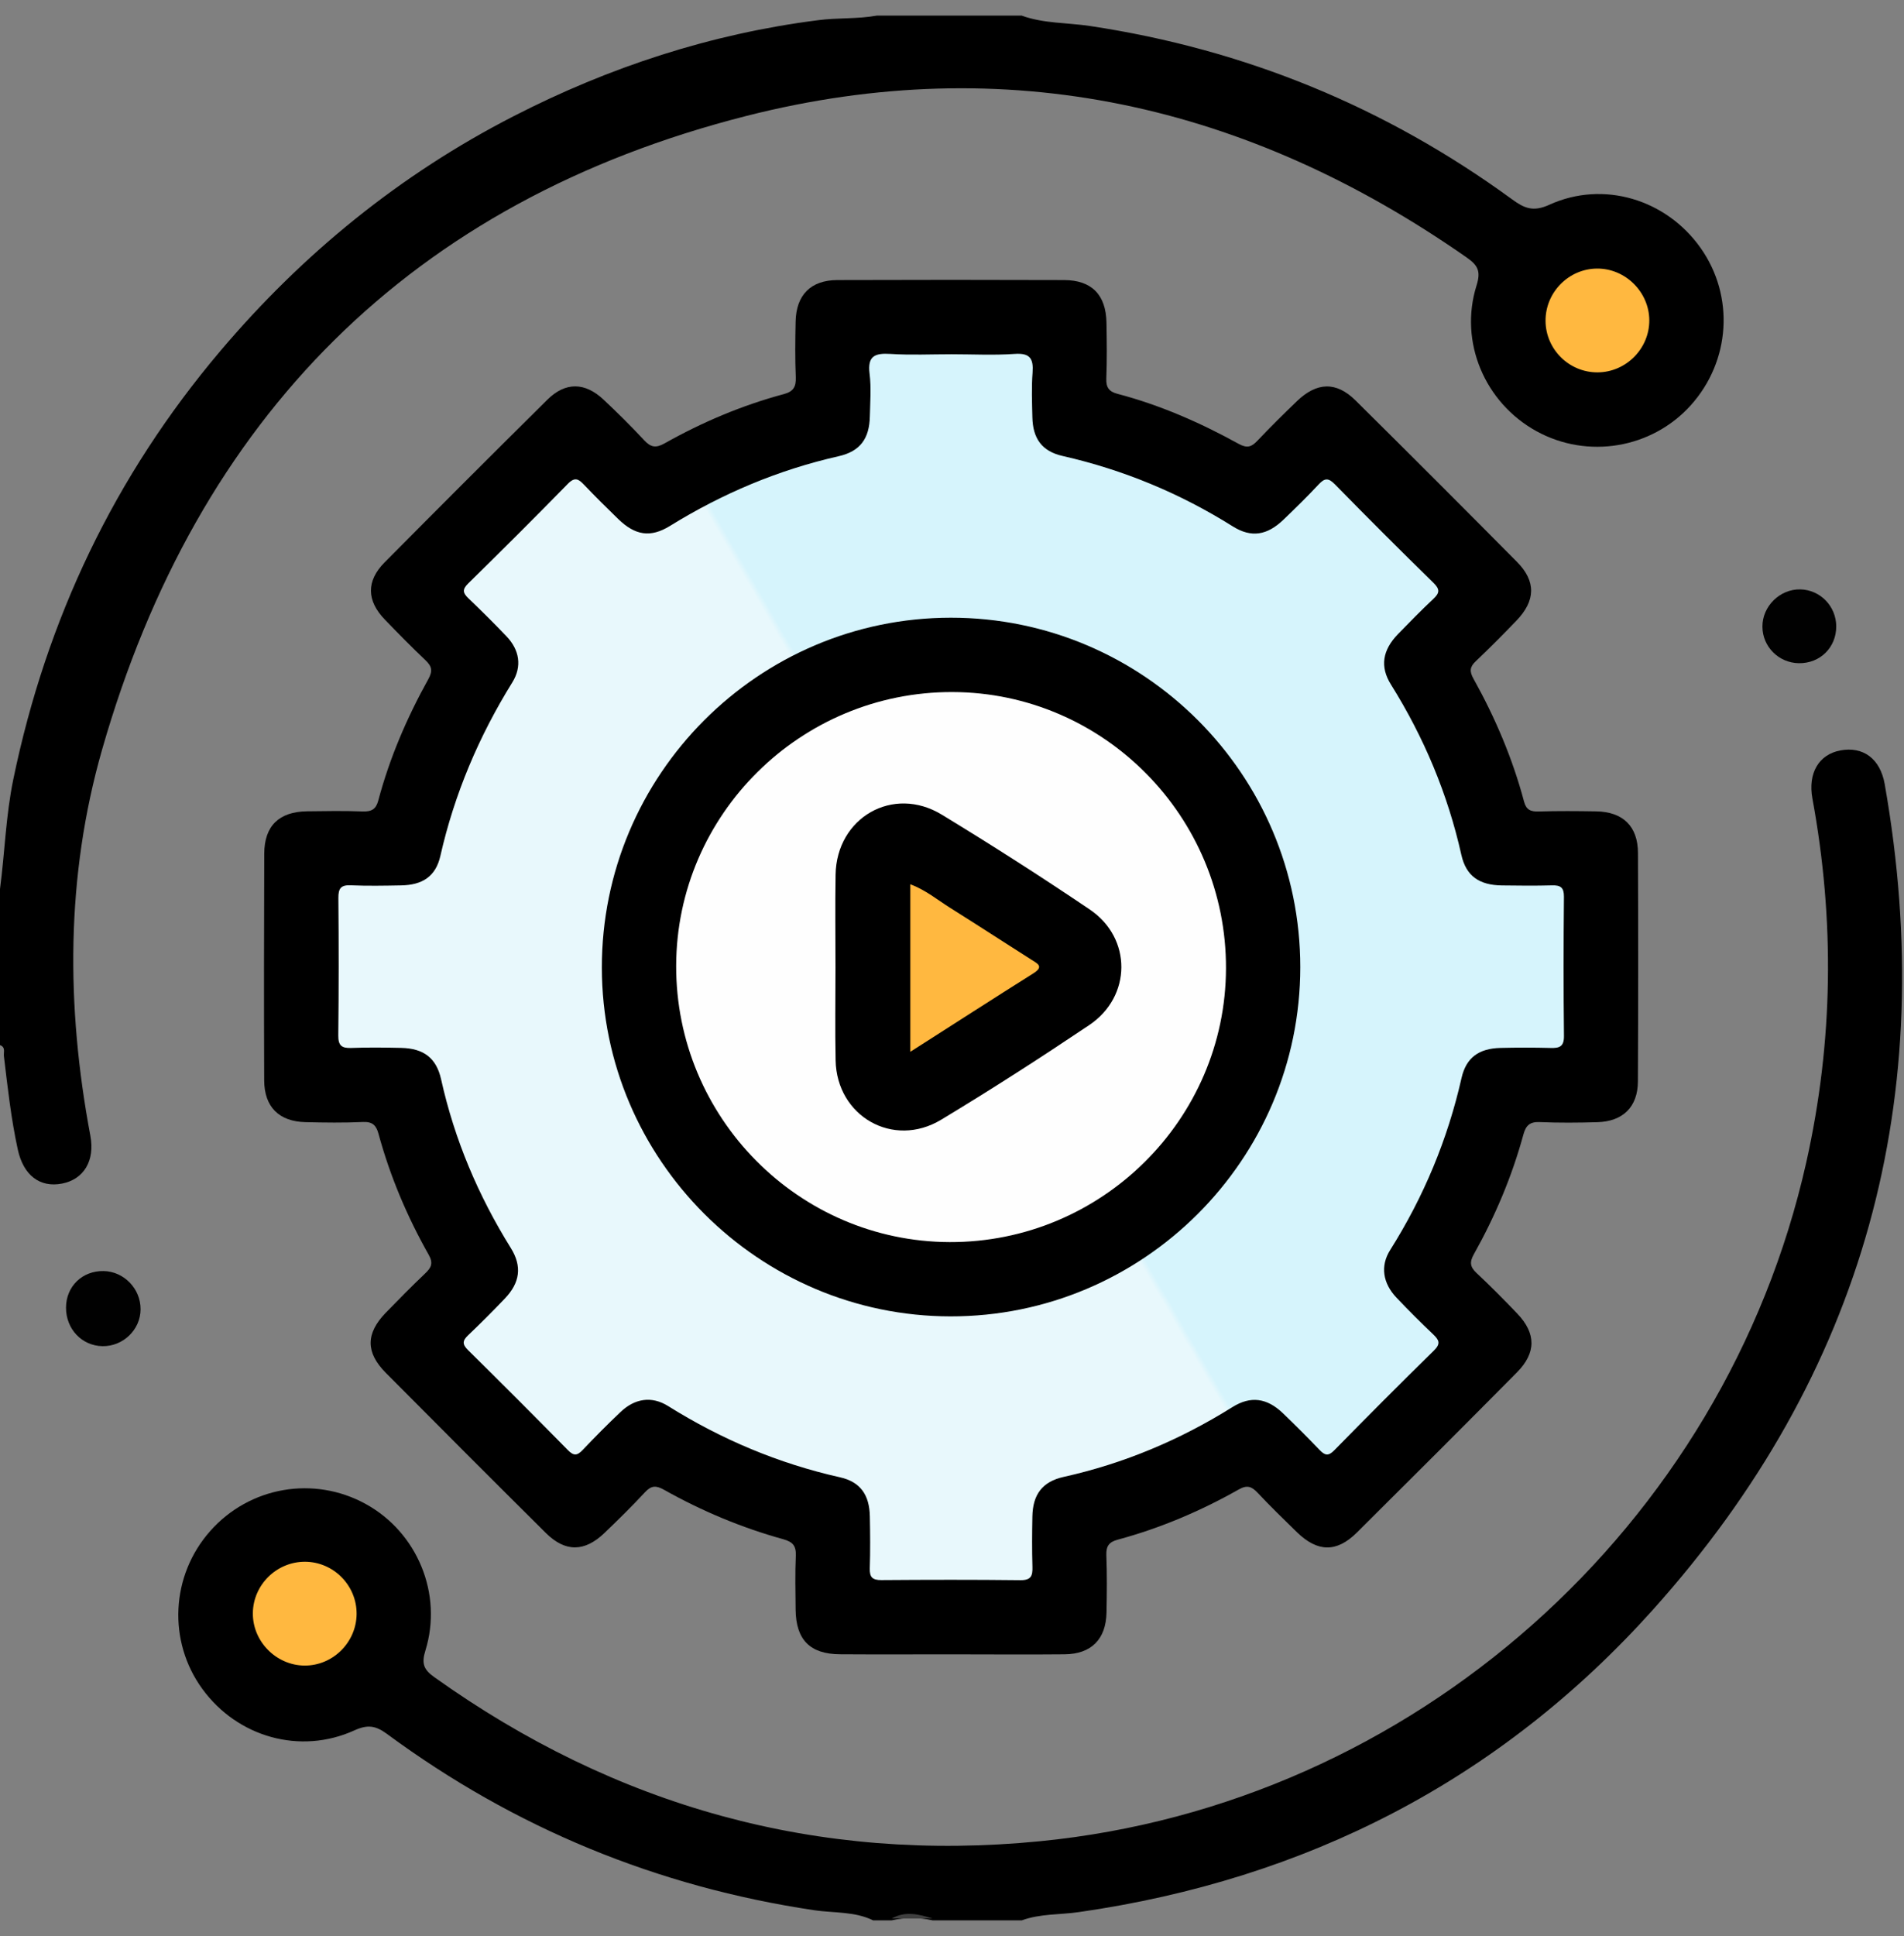
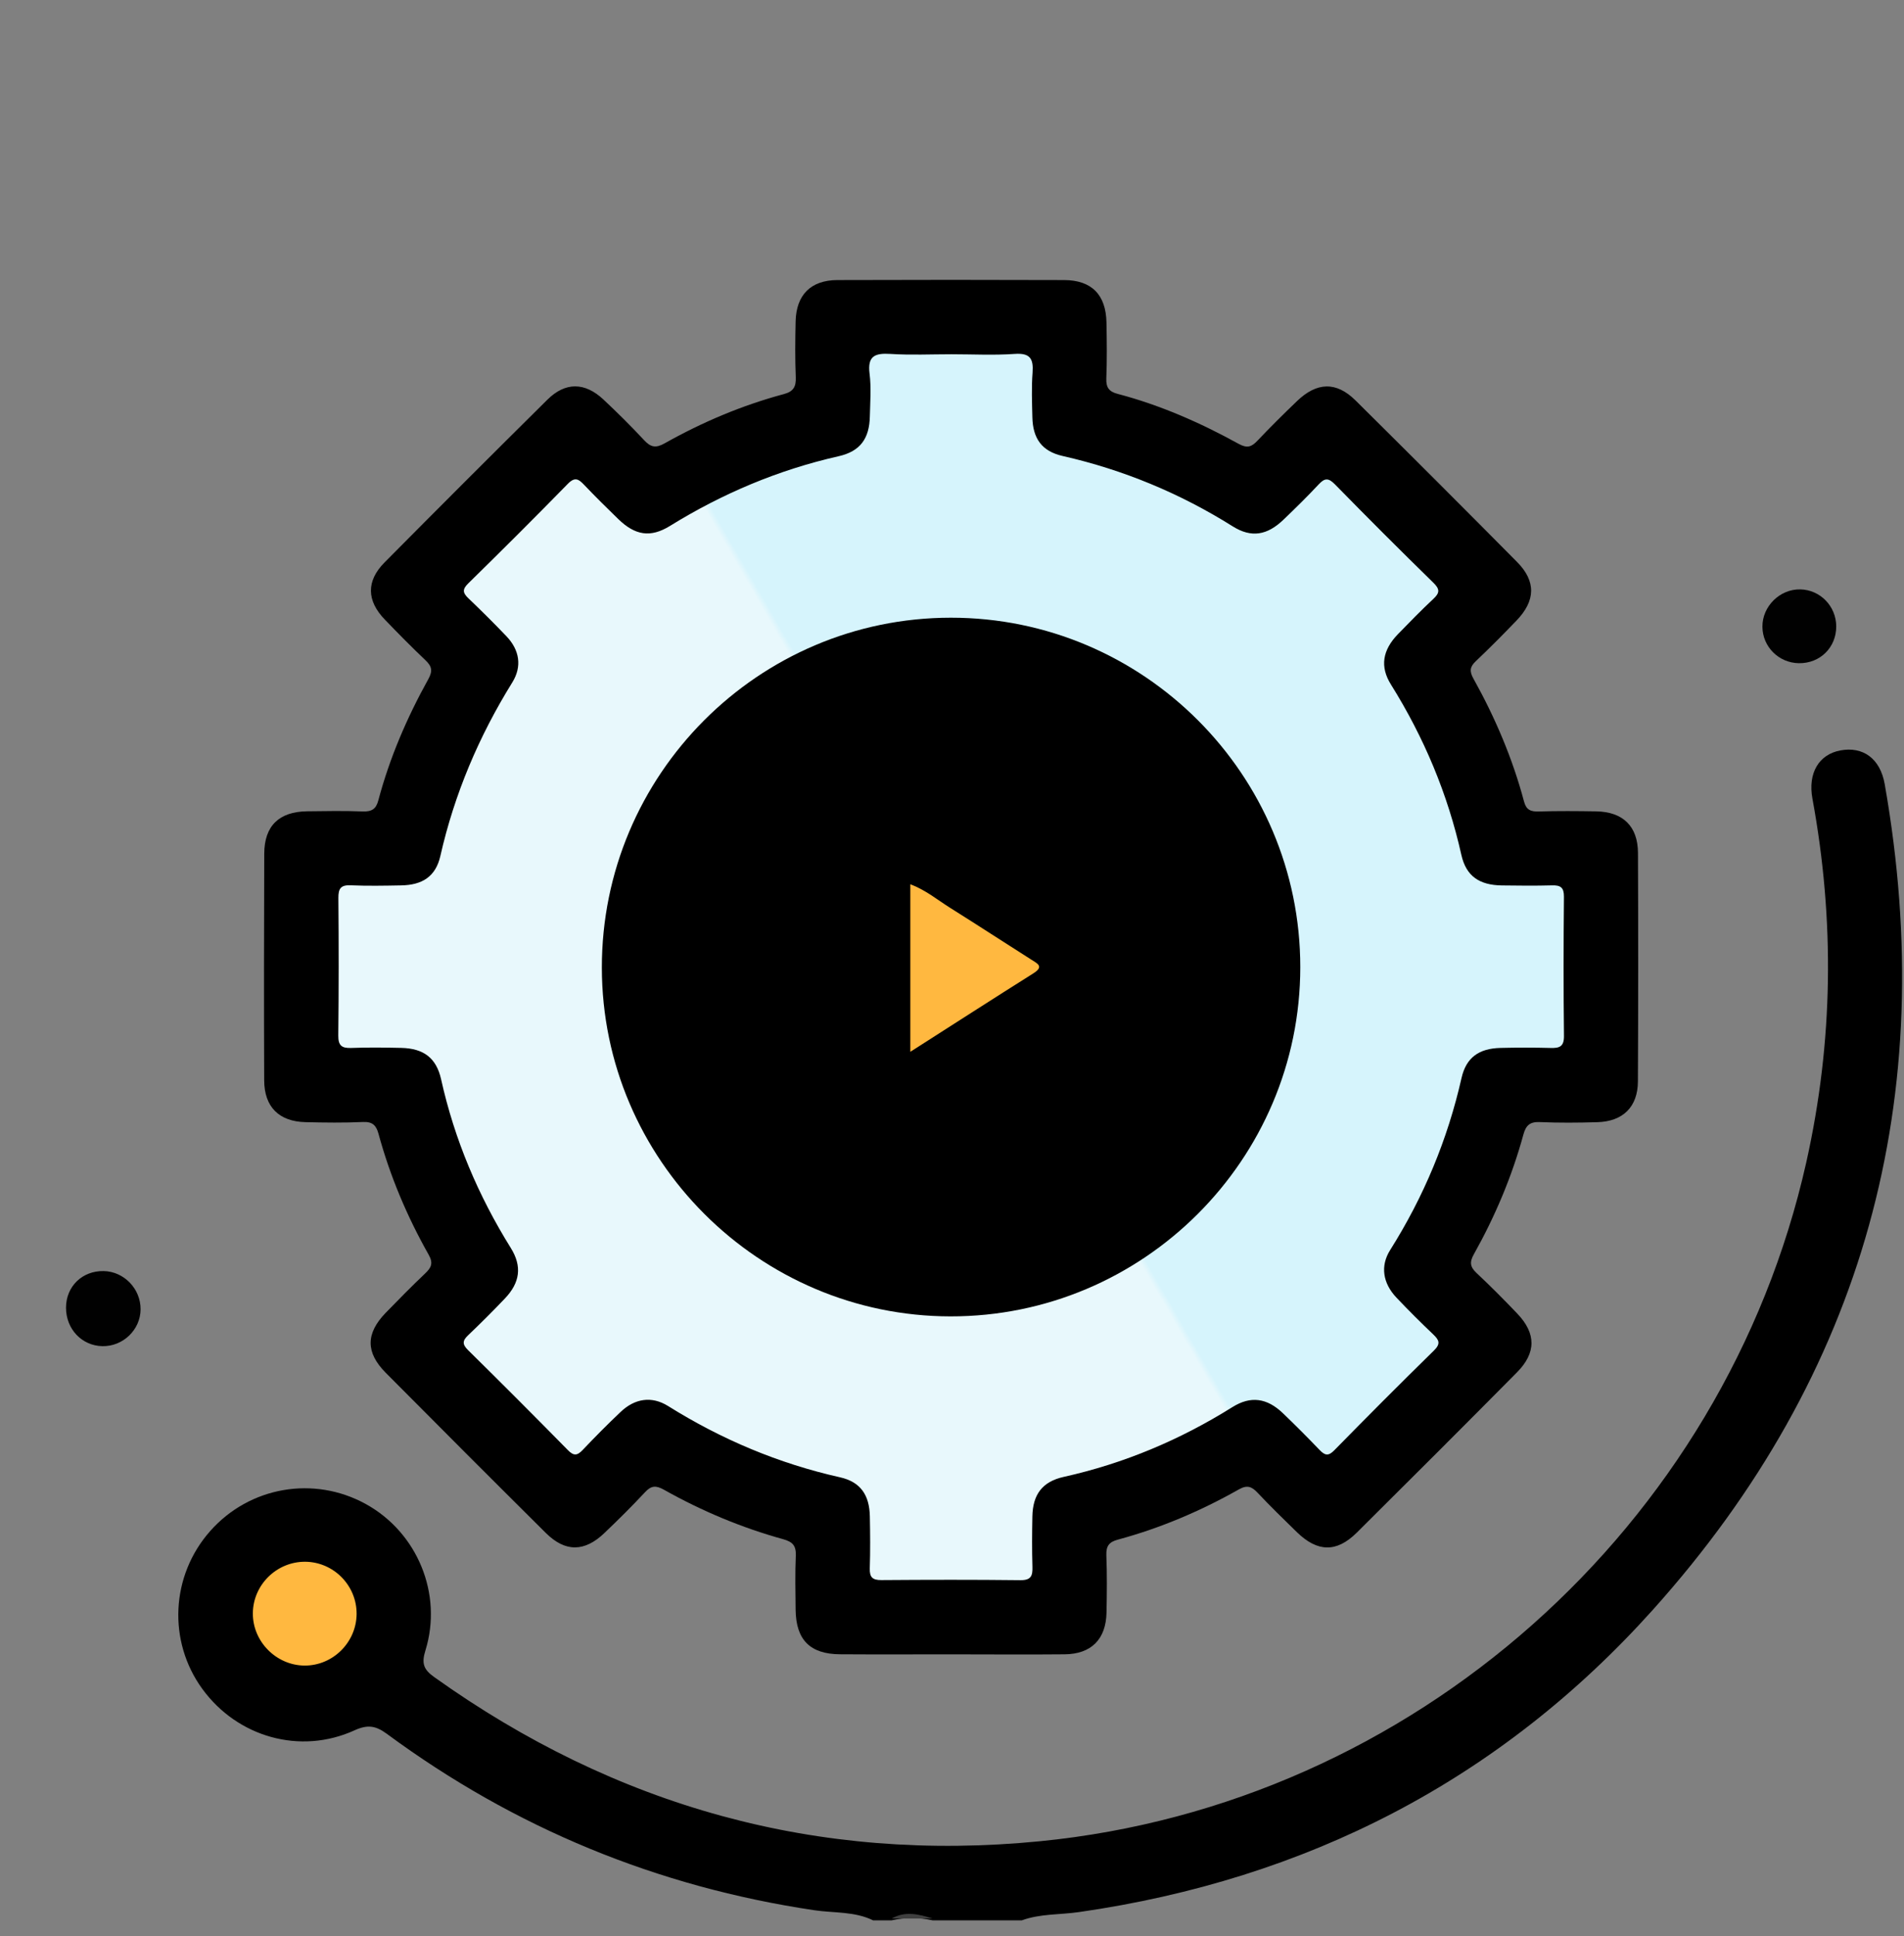
<svg xmlns="http://www.w3.org/2000/svg" width="61" height="62" viewBox="0 0 61 62" fill="none">
  <rect x="0" y="0" width="61" height="62" fill="#808080" stroke="none" />
-   <path d="M32.732 0.5C33.438 0.756 34.189 0.723 34.917 0.832C39.883 1.578 44.391 3.427 48.445 6.385C48.834 6.669 49.119 6.794 49.636 6.558C51.366 5.769 53.381 6.382 54.481 7.937C55.575 9.483 55.445 11.563 54.166 12.982C52.917 14.366 50.863 14.71 49.225 13.809C47.569 12.898 46.737 10.949 47.306 9.14C47.45 8.681 47.344 8.495 46.992 8.248C39.966 3.339 32.24 1.597 23.92 3.711C13.18 6.439 6.318 13.37 3.272 24.003C2.108 28.064 2.115 32.22 2.895 36.372C3.046 37.176 2.684 37.77 1.984 37.905C1.275 38.041 0.751 37.638 0.571 36.818C0.355 35.83 0.245 34.825 0.125 33.822C0.11 33.701 0.187 33.535 0 33.47C0 31.803 0 30.137 0 28.471C0.154 27.299 0.186 26.119 0.427 24.954C1.49 19.825 3.668 15.246 7.056 11.244C9.699 8.122 12.819 5.586 16.455 3.721C19.526 2.145 22.776 1.083 26.213 0.646C26.834 0.565 27.468 0.612 28.09 0.5C29.637 0.5 31.184 0.5 32.732 0.5Z" fill="black" />
  <path d="M27.974 61.5C27.378 61.207 26.716 61.269 26.087 61.175C21.054 60.425 16.49 58.546 12.395 55.527C12.035 55.262 11.778 55.223 11.355 55.415C9.617 56.205 7.608 55.633 6.483 54.089C5.368 52.558 5.472 50.456 6.735 49.031C7.996 47.607 10.056 47.25 11.72 48.167C13.368 49.075 14.19 51.042 13.63 52.855C13.502 53.267 13.566 53.463 13.909 53.707C19.731 57.864 26.207 59.665 33.315 58.966C45.27 57.791 55.25 48.899 57.869 37.225C58.737 33.349 58.783 29.473 58.066 25.575C57.916 24.758 58.272 24.16 58.964 24.032C59.685 23.899 60.237 24.289 60.382 25.112C62.144 35.116 59.747 43.987 52.958 51.55C48.047 57.021 41.848 60.188 34.572 61.234C33.96 61.323 33.329 61.283 32.737 61.499C31.784 61.499 30.831 61.499 29.879 61.499C29.442 61.401 29.005 61.401 28.568 61.499C28.372 61.5 28.173 61.5 27.974 61.5Z" fill="black" />
  <path d="M28.566 61.441C29.003 61.192 29.438 61.301 29.875 61.441C29.438 61.441 29.003 61.441 28.566 61.441Z" fill="#3F3F3F" />
  <path d="M30.481 52.98C29.291 52.98 28.1 52.986 26.911 52.978C25.95 52.972 25.5 52.515 25.49 51.547C25.484 50.972 25.471 50.396 25.496 49.823C25.509 49.507 25.4 49.379 25.095 49.294C23.756 48.924 22.48 48.388 21.27 47.708C21.015 47.565 20.865 47.573 20.665 47.788C20.247 48.238 19.808 48.67 19.364 49.095C18.728 49.705 18.111 49.712 17.489 49.095C15.772 47.391 14.062 45.679 12.357 43.962C11.71 43.31 11.718 42.703 12.357 42.043C12.771 41.616 13.19 41.192 13.62 40.783C13.814 40.598 13.89 40.459 13.734 40.183C13.041 38.957 12.495 37.665 12.125 36.304C12.052 36.039 11.933 35.919 11.632 35.932C11.018 35.96 10.403 35.952 9.789 35.937C8.939 35.918 8.466 35.449 8.464 34.596C8.455 32.176 8.457 29.756 8.466 27.337C8.47 26.447 8.941 25.994 9.838 25.982C10.434 25.974 11.029 25.964 11.623 25.987C11.907 25.997 12.048 25.912 12.121 25.632C12.484 24.268 13.039 22.98 13.722 21.75C13.87 21.483 13.835 21.339 13.632 21.145C13.185 20.722 12.755 20.283 12.327 19.84C11.744 19.235 11.731 18.606 12.321 18.011C14.053 16.265 15.792 14.526 17.541 12.796C18.116 12.229 18.737 12.238 19.331 12.793C19.779 13.213 20.217 13.646 20.635 14.096C20.846 14.323 21.007 14.359 21.29 14.2C22.5 13.519 23.774 12.98 25.116 12.62C25.422 12.538 25.507 12.383 25.495 12.079C25.47 11.485 25.477 10.889 25.49 10.295C25.509 9.442 25.977 8.972 26.829 8.969C29.249 8.96 31.669 8.961 34.089 8.969C34.974 8.971 35.434 9.439 35.449 10.334C35.46 10.929 35.468 11.524 35.444 12.118C35.432 12.407 35.53 12.542 35.803 12.613C37.168 12.971 38.453 13.536 39.685 14.215C39.959 14.366 40.098 14.312 40.287 14.112C40.696 13.68 41.12 13.262 41.549 12.849C42.188 12.233 42.811 12.213 43.427 12.823C45.161 14.539 46.886 16.264 48.603 17.997C49.214 18.613 49.199 19.236 48.587 19.872C48.161 20.315 47.727 20.753 47.281 21.175C47.087 21.358 47.075 21.5 47.206 21.734C47.901 22.981 48.459 24.288 48.827 25.671C48.898 25.936 49.039 25.996 49.295 25.988C49.909 25.969 50.525 25.974 51.14 25.984C51.995 25.999 52.473 26.46 52.477 27.313C52.487 29.753 52.487 32.191 52.475 34.632C52.472 35.448 51.996 35.915 51.177 35.938C50.563 35.956 49.946 35.961 49.333 35.935C49.013 35.92 48.886 36.041 48.805 36.338C48.439 37.68 47.899 38.953 47.221 40.164C47.075 40.423 47.098 40.573 47.307 40.77C47.756 41.19 48.189 41.627 48.613 42.071C49.217 42.704 49.219 43.326 48.6 43.95C46.897 45.669 45.185 47.379 43.468 49.083C42.822 49.724 42.211 49.711 41.551 49.069C41.125 48.655 40.698 48.238 40.291 47.806C40.102 47.605 39.956 47.548 39.689 47.699C38.463 48.392 37.171 48.941 35.81 49.308C35.531 49.383 35.435 49.514 35.445 49.805C35.469 50.419 35.463 51.034 35.45 51.648C35.431 52.498 34.963 52.97 34.111 52.979C32.901 52.991 31.69 52.98 30.481 52.98Z" fill="black" />
  <path d="M2.115 41.878C2.116 41.198 2.636 40.692 3.322 40.706C3.974 40.719 4.509 41.275 4.504 41.934C4.499 42.586 3.941 43.124 3.28 43.111C2.621 43.098 2.114 42.562 2.115 41.878Z" fill="#010101" />
  <path d="M58.829 20.058C58.831 20.737 58.31 21.25 57.629 21.239C56.984 21.228 56.467 20.71 56.464 20.07C56.46 19.417 57.024 18.861 57.678 18.875C58.316 18.889 58.826 19.413 58.829 20.058Z" fill="#010101" />
-   <path d="M52.84 10.255C52.845 11.163 52.096 11.92 51.185 11.925C50.273 11.931 49.52 11.187 49.516 10.275C49.511 9.364 50.256 8.607 51.166 8.601C52.071 8.595 52.834 9.348 52.84 10.255Z" fill="#FFB840" />
  <path d="M9.753 53.34C8.847 53.331 8.093 52.567 8.101 51.663C8.108 50.753 8.865 50.01 9.777 50.015C10.688 50.021 11.432 50.776 11.425 51.688C11.418 52.599 10.662 53.347 9.753 53.34Z" fill="#FFB840" />
  <path d="M30.485 11.345C31.158 11.345 31.835 11.381 32.507 11.334C33.004 11.299 33.114 11.488 33.081 11.936C33.045 12.409 33.064 12.887 33.075 13.363C33.09 14.043 33.378 14.452 34.045 14.603C35.994 15.046 37.807 15.798 39.499 16.86C40.089 17.229 40.596 17.144 41.113 16.649C41.5 16.279 41.882 15.904 42.248 15.512C42.441 15.305 42.561 15.301 42.767 15.51C43.807 16.572 44.859 17.624 45.923 18.663C46.133 18.868 46.129 18.987 45.923 19.178C45.532 19.544 45.158 19.927 44.785 20.311C44.295 20.819 44.202 21.347 44.564 21.924C45.622 23.618 46.383 25.428 46.819 27.379C46.972 28.06 47.397 28.347 48.118 28.356C48.654 28.363 49.189 28.369 49.724 28.354C49.999 28.346 50.107 28.423 50.105 28.718C50.091 30.205 50.089 31.693 50.106 33.179C50.109 33.521 49.959 33.569 49.677 33.561C49.143 33.547 48.606 33.547 48.072 33.56C47.383 33.577 46.974 33.865 46.824 34.524C46.378 36.494 45.614 38.324 44.538 40.032C44.213 40.547 44.306 41.097 44.736 41.553C45.117 41.956 45.511 42.348 45.914 42.731C46.101 42.91 46.168 43.027 45.942 43.249C44.865 44.303 43.802 45.371 42.746 46.447C42.552 46.646 42.441 46.605 42.275 46.433C41.891 46.033 41.499 45.639 41.098 45.255C40.591 44.771 40.07 44.695 39.483 45.063C37.807 46.112 36.014 46.867 34.081 47.297C33.392 47.45 33.088 47.861 33.075 48.57C33.065 49.106 33.061 49.642 33.077 50.176C33.085 50.457 33.04 50.608 32.698 50.605C31.212 50.588 29.724 50.591 28.237 50.602C27.952 50.605 27.857 50.51 27.866 50.227C27.884 49.672 27.879 49.117 27.868 48.562C27.855 47.878 27.569 47.457 26.91 47.31C24.939 46.868 23.112 46.096 21.402 45.027C20.877 44.7 20.337 44.785 19.881 45.219C19.464 45.614 19.059 46.023 18.663 46.44C18.488 46.624 18.375 46.626 18.191 46.437C17.135 45.363 16.07 44.296 14.996 43.238C14.807 43.052 14.813 42.937 14.997 42.762C15.399 42.38 15.792 41.987 16.175 41.585C16.659 41.078 16.733 40.558 16.365 39.967C15.321 38.289 14.562 36.499 14.132 34.565C13.978 33.876 13.568 33.576 12.856 33.559C12.32 33.547 11.785 33.541 11.25 33.561C10.945 33.572 10.835 33.482 10.838 33.161C10.854 31.694 10.854 30.226 10.841 28.76C10.838 28.453 10.919 28.337 11.239 28.352C11.774 28.375 12.311 28.365 12.845 28.355C13.536 28.345 13.96 28.066 14.108 27.413C14.559 25.424 15.342 23.581 16.415 21.851C16.73 21.341 16.644 20.816 16.227 20.378C15.83 19.962 15.421 19.557 15.005 19.159C14.829 18.99 14.803 18.88 14.997 18.688C16.073 17.634 17.141 16.569 18.195 15.492C18.419 15.264 18.539 15.342 18.714 15.527C19.069 15.9 19.437 16.264 19.807 16.622C20.348 17.147 20.84 17.229 21.466 16.842C23.147 15.803 24.938 15.047 26.867 14.611C27.561 14.454 27.854 14.044 27.868 13.333C27.878 12.877 27.916 12.415 27.859 11.967C27.788 11.401 28.029 11.304 28.523 11.334C29.174 11.376 29.83 11.345 30.485 11.345Z" fill="url(#paint0_linear_11_432)" />
  <path d="M30.461 19.782C36.633 19.778 41.66 24.802 41.658 30.974C41.657 37.142 36.623 42.166 30.45 42.157C24.308 42.15 19.289 37.133 19.282 30.993C19.275 24.816 24.291 19.785 30.461 19.782Z" fill="black" />
-   <path d="M39.278 31.014C39.264 35.856 35.286 39.793 30.425 39.778C25.583 39.762 21.649 35.787 21.663 30.925C21.676 26.084 25.651 22.149 30.515 22.163C35.358 22.177 39.292 26.151 39.278 31.014Z" fill="#FEFEFE" />
-   <path d="M26.767 30.987C26.767 29.997 26.754 29.006 26.77 28.016C26.798 26.183 28.611 25.139 30.172 26.089C31.776 27.064 33.359 28.077 34.914 29.127C36.271 30.042 36.261 31.913 34.897 32.828C33.339 33.874 31.758 34.892 30.151 35.86C28.613 36.786 26.805 35.748 26.771 33.956C26.751 32.967 26.767 31.977 26.767 30.987Z" fill="black" />
  <path d="M29.165 33.684C29.165 31.843 29.165 30.101 29.165 28.318C29.655 28.502 30.034 28.819 30.444 29.076C31.317 29.623 32.178 30.186 33.048 30.737C33.252 30.865 33.446 30.958 33.106 31.172C31.818 31.983 30.538 32.807 29.165 33.684Z" fill="#FFB840" />
  <defs>
    <linearGradient id="paint0_linear_11_432" x1="13.527" y1="40.755" x2="47.416" y2="21.188" gradientUnits="userSpaceOnUse">
      <stop offset="0.513" stop-color="#E8F8FC" />
      <stop offset="0.518" stop-color="#D6F4FC" />
    </linearGradient>
  </defs>
</svg>